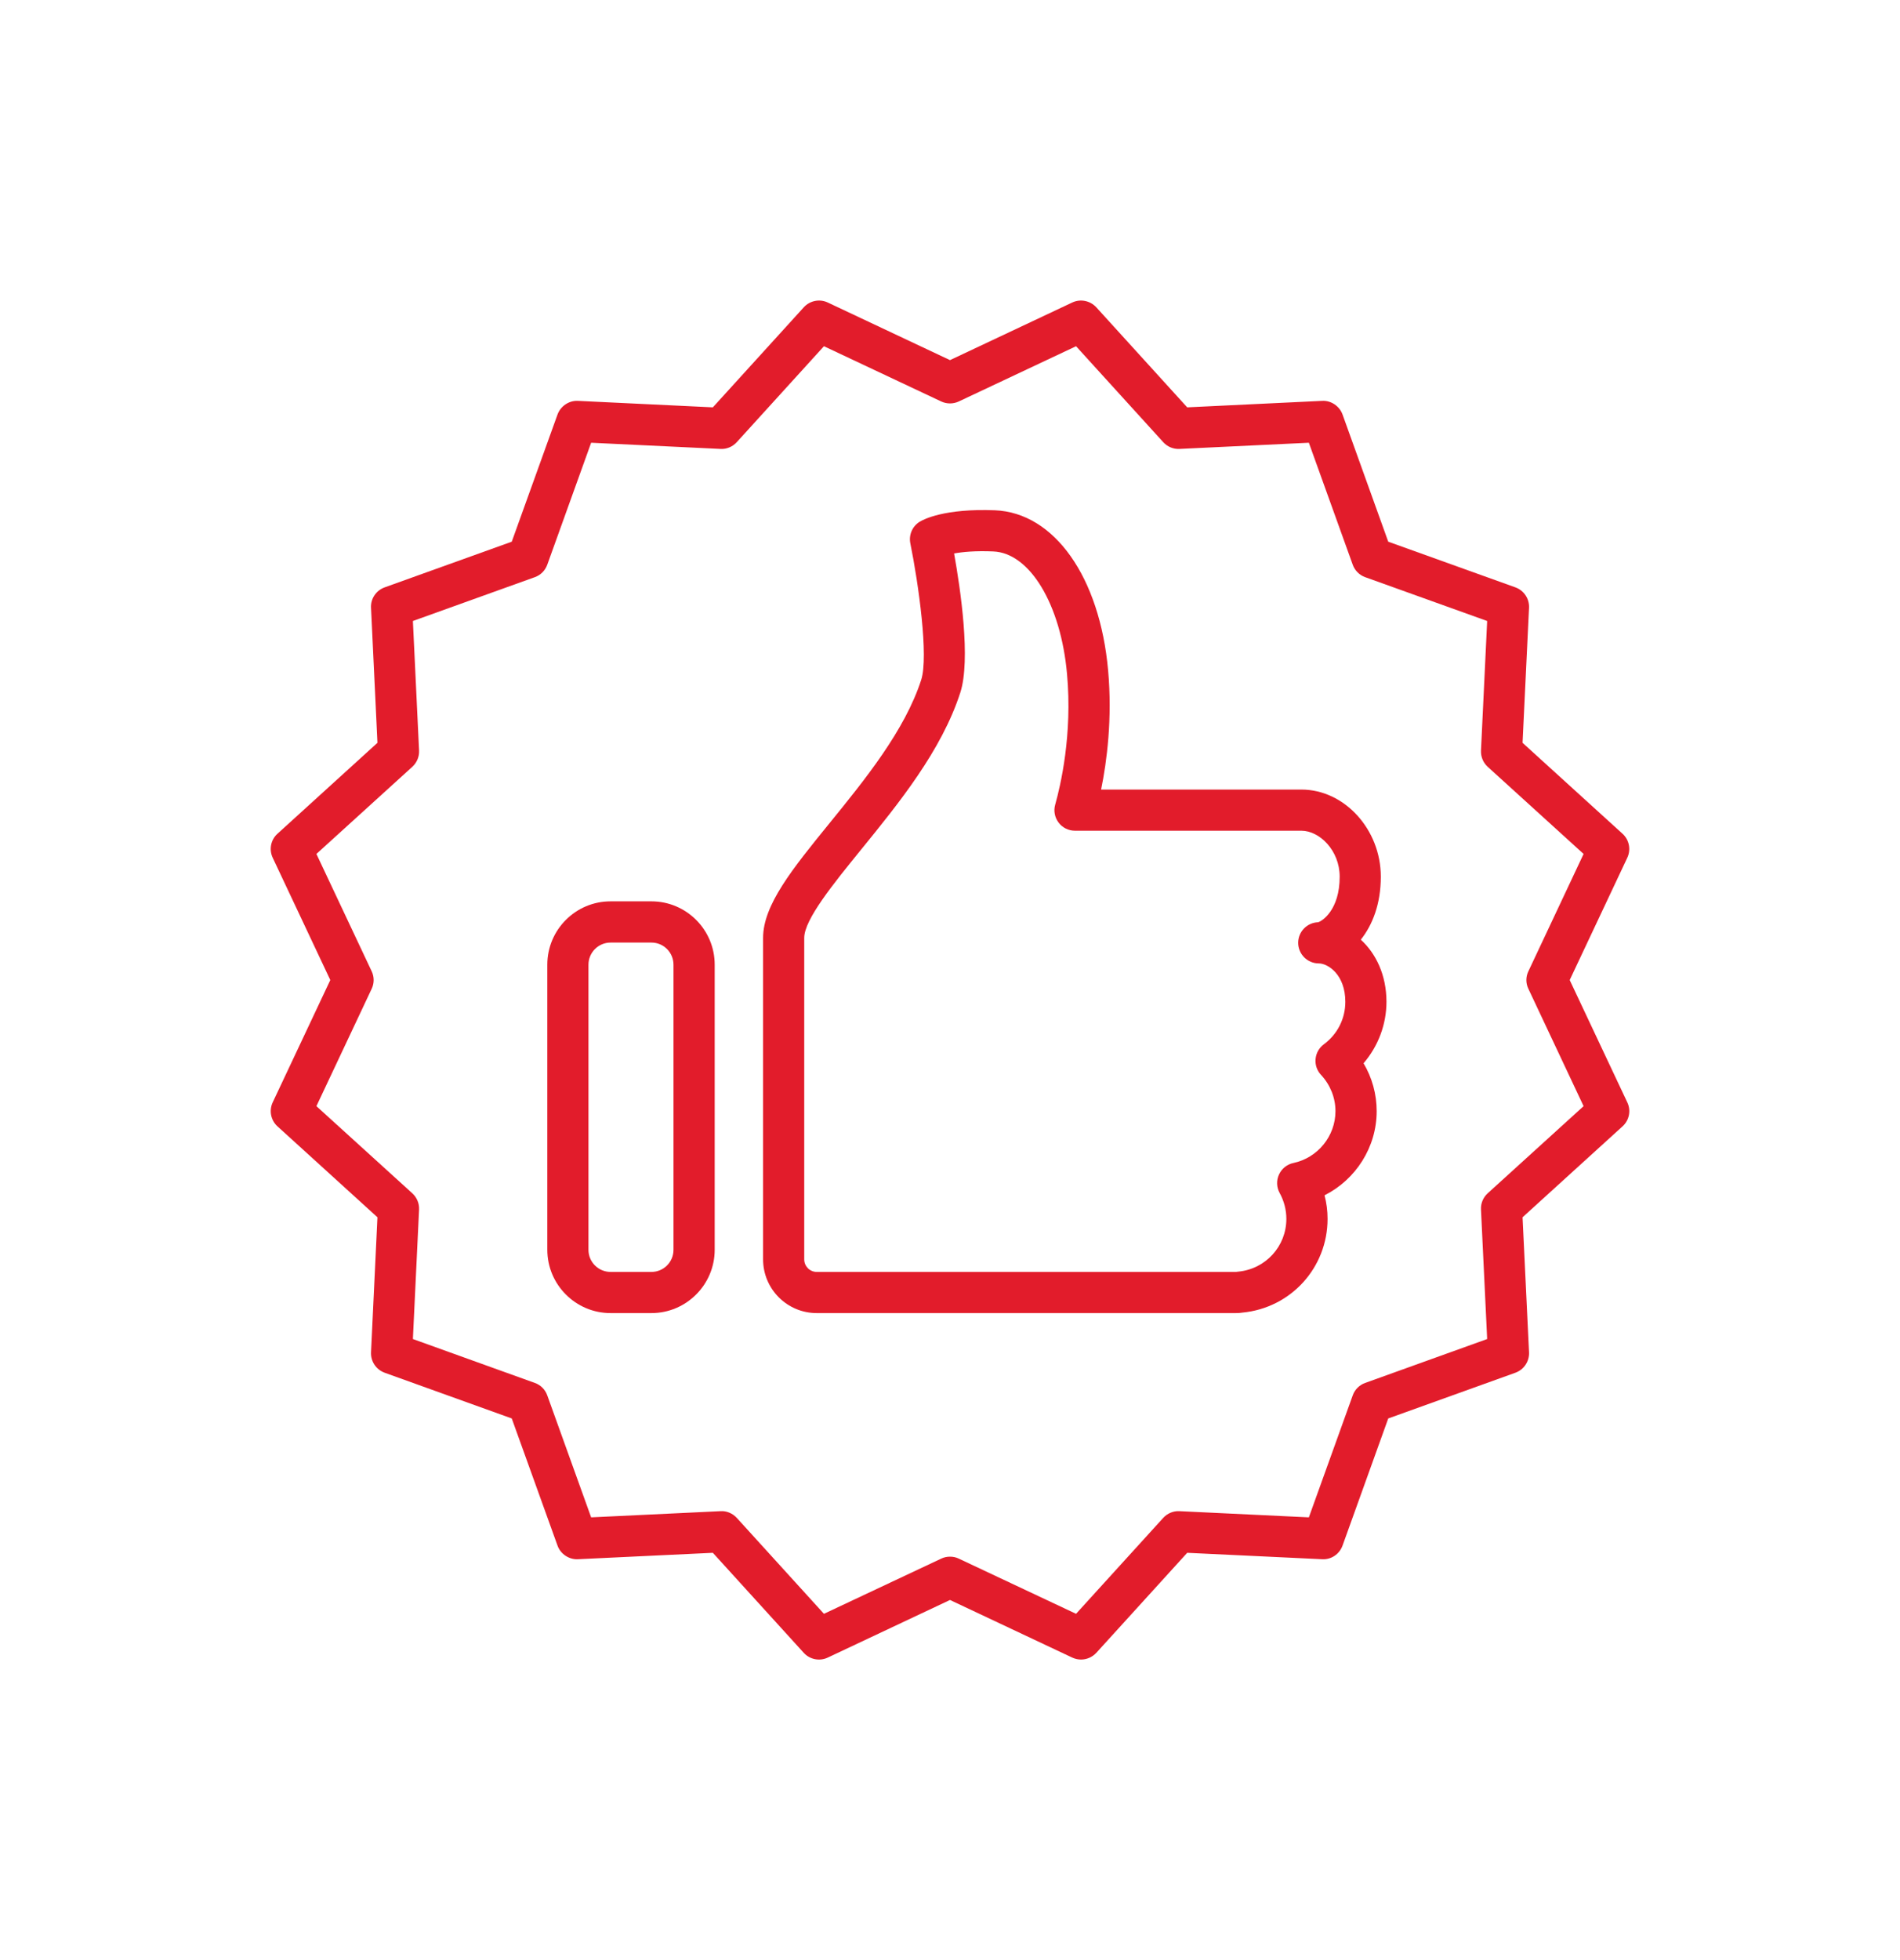
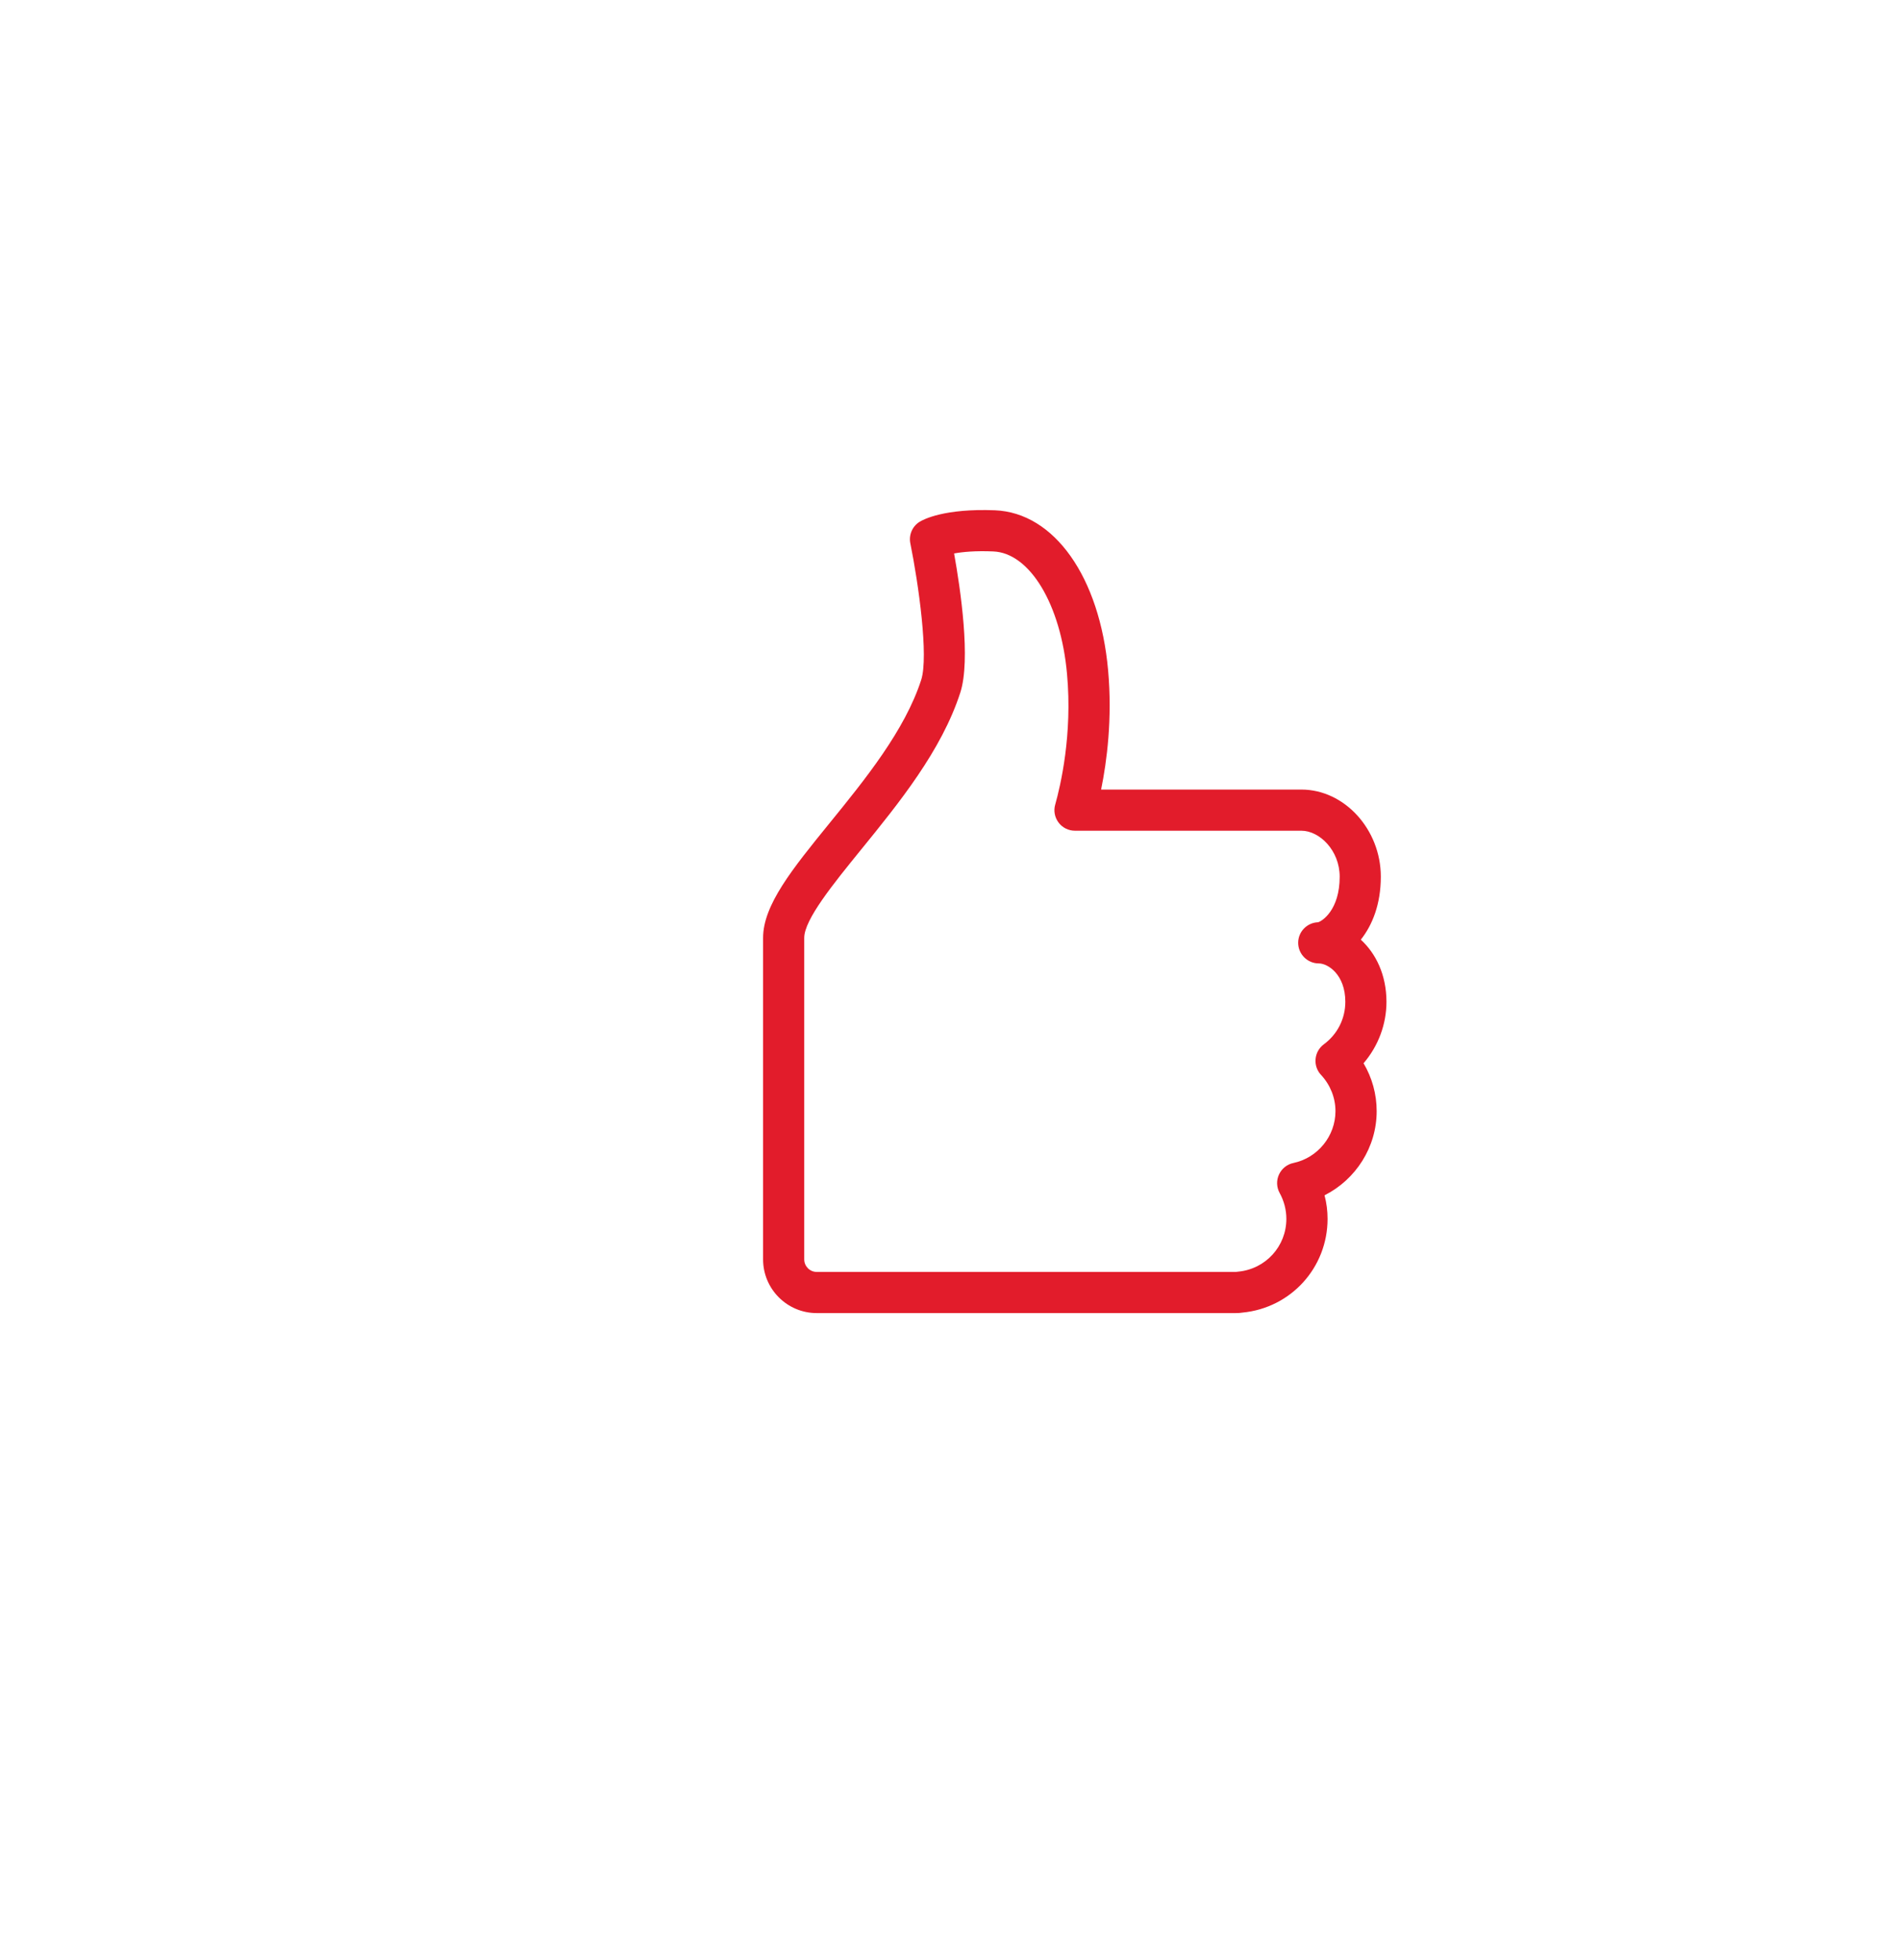
<svg xmlns="http://www.w3.org/2000/svg" fill="none" viewBox="0 0 32 33" height="33" width="32">
-   <path fill="#E21C2B" d="M26.437 16.5L27.407 14.441C27.472 14.303 27.439 14.139 27.327 14.037L25.643 12.506L25.752 10.232C25.759 10.08 25.666 9.941 25.523 9.889L23.381 9.12L22.611 6.978C22.559 6.835 22.415 6.74 22.268 6.749L19.995 6.858L18.464 5.174C18.361 5.062 18.197 5.028 18.059 5.093L16 6.063L13.941 5.093C13.803 5.028 13.639 5.062 13.537 5.174L12.006 6.858L9.732 6.749C9.585 6.741 9.442 6.836 9.39 6.978L8.619 9.12L6.478 9.889C6.334 9.941 6.241 10.08 6.249 10.232L6.357 12.506L4.673 14.037C4.56 14.139 4.528 14.303 4.593 14.441L5.563 16.5L4.593 18.559C4.528 18.697 4.561 18.861 4.673 18.963L6.357 20.494L6.249 22.767C6.242 22.92 6.334 23.058 6.478 23.111L8.619 23.881L9.39 26.022C9.441 26.166 9.588 26.259 9.732 26.251L12.006 26.143L13.537 27.827C13.639 27.939 13.803 27.972 13.941 27.907L16 26.937L18.059 27.907C18.107 27.929 18.157 27.94 18.207 27.94C18.302 27.94 18.396 27.9 18.464 27.827L19.995 26.143L22.268 26.251C22.421 26.26 22.559 26.165 22.611 26.022L23.381 23.881L25.523 23.111C25.666 23.059 25.759 22.92 25.752 22.767L25.643 20.494L27.327 18.963C27.44 18.861 27.473 18.697 27.407 18.559L26.437 16.5ZM25.055 20.091C24.979 20.161 24.937 20.261 24.943 20.364L25.047 22.544L22.992 23.283C22.895 23.318 22.818 23.394 22.783 23.492L22.044 25.546L19.864 25.442C19.761 25.436 19.661 25.479 19.591 25.555L18.123 27.17L16.148 26.241C16.101 26.218 16.051 26.208 16 26.208C15.95 26.208 15.9 26.218 15.852 26.241L13.877 27.17L12.409 25.555C12.339 25.479 12.237 25.435 12.136 25.442L9.956 25.546L9.217 23.492C9.182 23.394 9.106 23.318 9.008 23.283L6.954 22.544L7.058 20.364C7.063 20.261 7.021 20.161 6.945 20.091L5.329 18.623L6.26 16.647C6.304 16.554 6.304 16.446 6.26 16.353L5.329 14.377L6.945 12.909C7.021 12.839 7.063 12.739 7.058 12.636L6.954 10.455L9.008 9.717C9.106 9.682 9.182 9.605 9.217 9.508L9.956 7.454L12.136 7.558C12.238 7.564 12.339 7.521 12.409 7.444L13.877 5.829L15.852 6.759C15.946 6.803 16.054 6.803 16.148 6.759L18.123 5.829L19.591 7.444C19.661 7.521 19.76 7.563 19.864 7.558L22.044 7.454L22.783 9.508C22.818 9.605 22.895 9.682 22.992 9.717L25.047 10.455L24.943 12.636C24.938 12.739 24.979 12.839 25.055 12.909L26.671 14.377L25.741 16.353C25.696 16.446 25.696 16.554 25.741 16.647L26.671 18.623L25.055 20.091Z" />
-   <path fill="#E21C2B" d="M22.919 15.82C23.115 15.574 23.256 15.219 23.256 14.76C23.256 13.965 22.644 13.293 21.918 13.293H18.545C18.642 12.818 18.736 12.097 18.663 11.286C18.522 9.714 17.756 8.631 16.756 8.591C15.906 8.558 15.553 8.745 15.49 8.784C15.366 8.859 15.303 9.006 15.332 9.148C15.47 9.829 15.642 11.053 15.515 11.446C15.24 12.298 14.564 13.13 13.967 13.864C13.344 14.63 12.852 15.237 12.852 15.79V21.203C12.852 21.702 13.257 22.107 13.755 22.107H20.814C20.856 22.107 20.896 22.104 20.924 22.099C21.742 22.021 22.359 21.342 22.359 20.52C22.359 20.386 22.342 20.253 22.308 20.124C22.834 19.859 23.186 19.314 23.186 18.708C23.186 18.421 23.109 18.144 22.965 17.901C23.211 17.615 23.351 17.247 23.351 16.865C23.35 16.411 23.172 16.052 22.919 15.82ZM22.249 18.097C22.405 18.265 22.492 18.482 22.492 18.708C22.492 19.126 22.194 19.493 21.784 19.58C21.677 19.602 21.587 19.674 21.541 19.774C21.495 19.873 21.499 19.989 21.552 20.085C21.626 20.219 21.665 20.37 21.665 20.52C21.665 20.983 21.317 21.364 20.857 21.409C20.852 21.409 20.818 21.413 20.814 21.414H13.755C13.639 21.414 13.545 21.319 13.545 21.203V15.79C13.545 15.482 14.033 14.882 14.505 14.301C15.14 13.52 15.859 12.635 16.174 11.659C16.352 11.108 16.177 9.919 16.069 9.318C16.212 9.292 16.426 9.271 16.728 9.284C17.344 9.308 17.867 10.176 17.971 11.348C18.064 12.367 17.862 13.225 17.772 13.546C17.742 13.65 17.763 13.762 17.829 13.849C17.894 13.936 17.997 13.986 18.105 13.986H21.918C22.223 13.986 22.563 14.317 22.563 14.76C22.563 15.321 22.267 15.508 22.2 15.527C22.014 15.533 21.864 15.685 21.864 15.873C21.864 16.064 22.02 16.22 22.211 16.22C22.367 16.22 22.658 16.41 22.658 16.866C22.658 17.151 22.526 17.412 22.296 17.582C22.216 17.641 22.166 17.731 22.157 17.829C22.148 17.928 22.181 18.025 22.249 18.097Z" />
-   <path fill="#E21C2B" d="M10.972 15.175H10.283C9.695 15.175 9.218 15.653 9.218 16.241V21.041C9.218 21.628 9.695 22.107 10.283 22.107H10.972C11.559 22.107 12.037 21.628 12.037 21.041V16.241C12.037 15.653 11.559 15.175 10.972 15.175ZM11.343 21.042C11.343 21.248 11.176 21.414 10.972 21.414H10.283C10.078 21.414 9.911 21.247 9.911 21.042V16.242C9.911 16.036 10.078 15.869 10.283 15.869H10.972C11.177 15.869 11.343 16.036 11.343 16.242V21.042Z" />
+   <path fill="#E21C2B" d="M22.919 15.82C23.115 15.574 23.256 15.219 23.256 14.76C23.256 13.965 22.644 13.293 21.918 13.293H18.545C18.642 12.818 18.736 12.097 18.663 11.286C18.522 9.714 17.756 8.631 16.756 8.591C15.906 8.558 15.553 8.745 15.49 8.784C15.366 8.859 15.303 9.006 15.332 9.148C15.47 9.829 15.642 11.053 15.515 11.446C15.24 12.298 14.564 13.13 13.967 13.864C13.344 14.63 12.852 15.237 12.852 15.79V21.203C12.852 21.702 13.257 22.107 13.755 22.107H20.814C20.856 22.107 20.896 22.104 20.924 22.099C21.742 22.021 22.359 21.342 22.359 20.52C22.359 20.386 22.342 20.253 22.308 20.124C22.834 19.859 23.186 19.314 23.186 18.708C23.186 18.421 23.109 18.144 22.965 17.901C23.211 17.615 23.351 17.247 23.351 16.865C23.35 16.411 23.172 16.052 22.919 15.82ZM22.249 18.097C22.405 18.265 22.492 18.482 22.492 18.708C22.492 19.126 22.194 19.493 21.784 19.58C21.677 19.602 21.587 19.674 21.541 19.774C21.495 19.873 21.499 19.989 21.552 20.085C21.626 20.219 21.665 20.37 21.665 20.52C21.665 20.983 21.317 21.364 20.857 21.409C20.852 21.409 20.818 21.413 20.814 21.414H13.755C13.639 21.414 13.545 21.319 13.545 21.203V15.79C13.545 15.482 14.033 14.882 14.505 14.301C15.14 13.52 15.859 12.635 16.174 11.659C16.352 11.108 16.177 9.919 16.069 9.318C16.212 9.292 16.426 9.271 16.728 9.284C17.344 9.308 17.867 10.176 17.971 11.348C18.064 12.367 17.862 13.225 17.772 13.546C17.742 13.65 17.763 13.762 17.829 13.849C17.894 13.936 17.997 13.986 18.105 13.986H21.918C22.223 13.986 22.563 14.317 22.563 14.76C22.563 15.321 22.267 15.508 22.2 15.527C22.014 15.533 21.864 15.685 21.864 15.873C21.864 16.064 22.02 16.22 22.211 16.22C22.367 16.22 22.658 16.41 22.658 16.866C22.658 17.151 22.526 17.412 22.296 17.582C22.216 17.641 22.166 17.731 22.157 17.829C22.148 17.928 22.181 18.025 22.249 18.097" />
</svg>